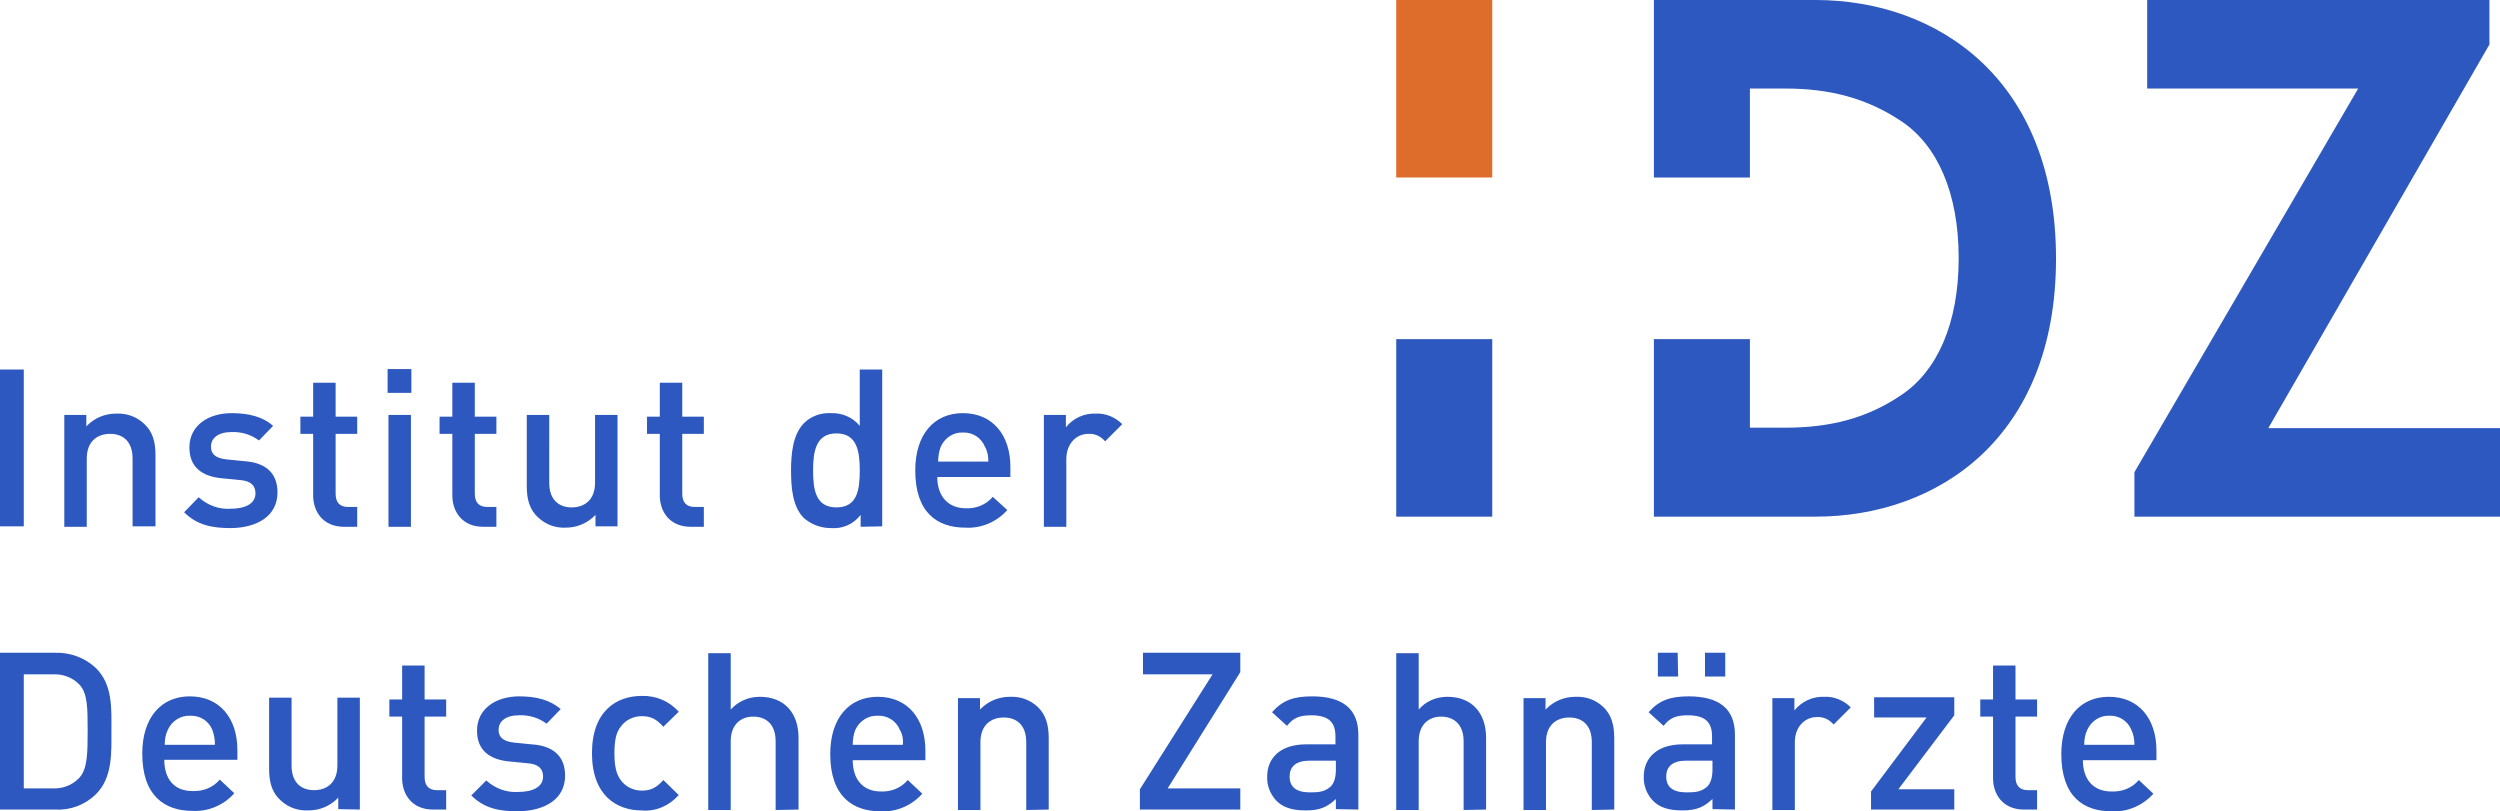
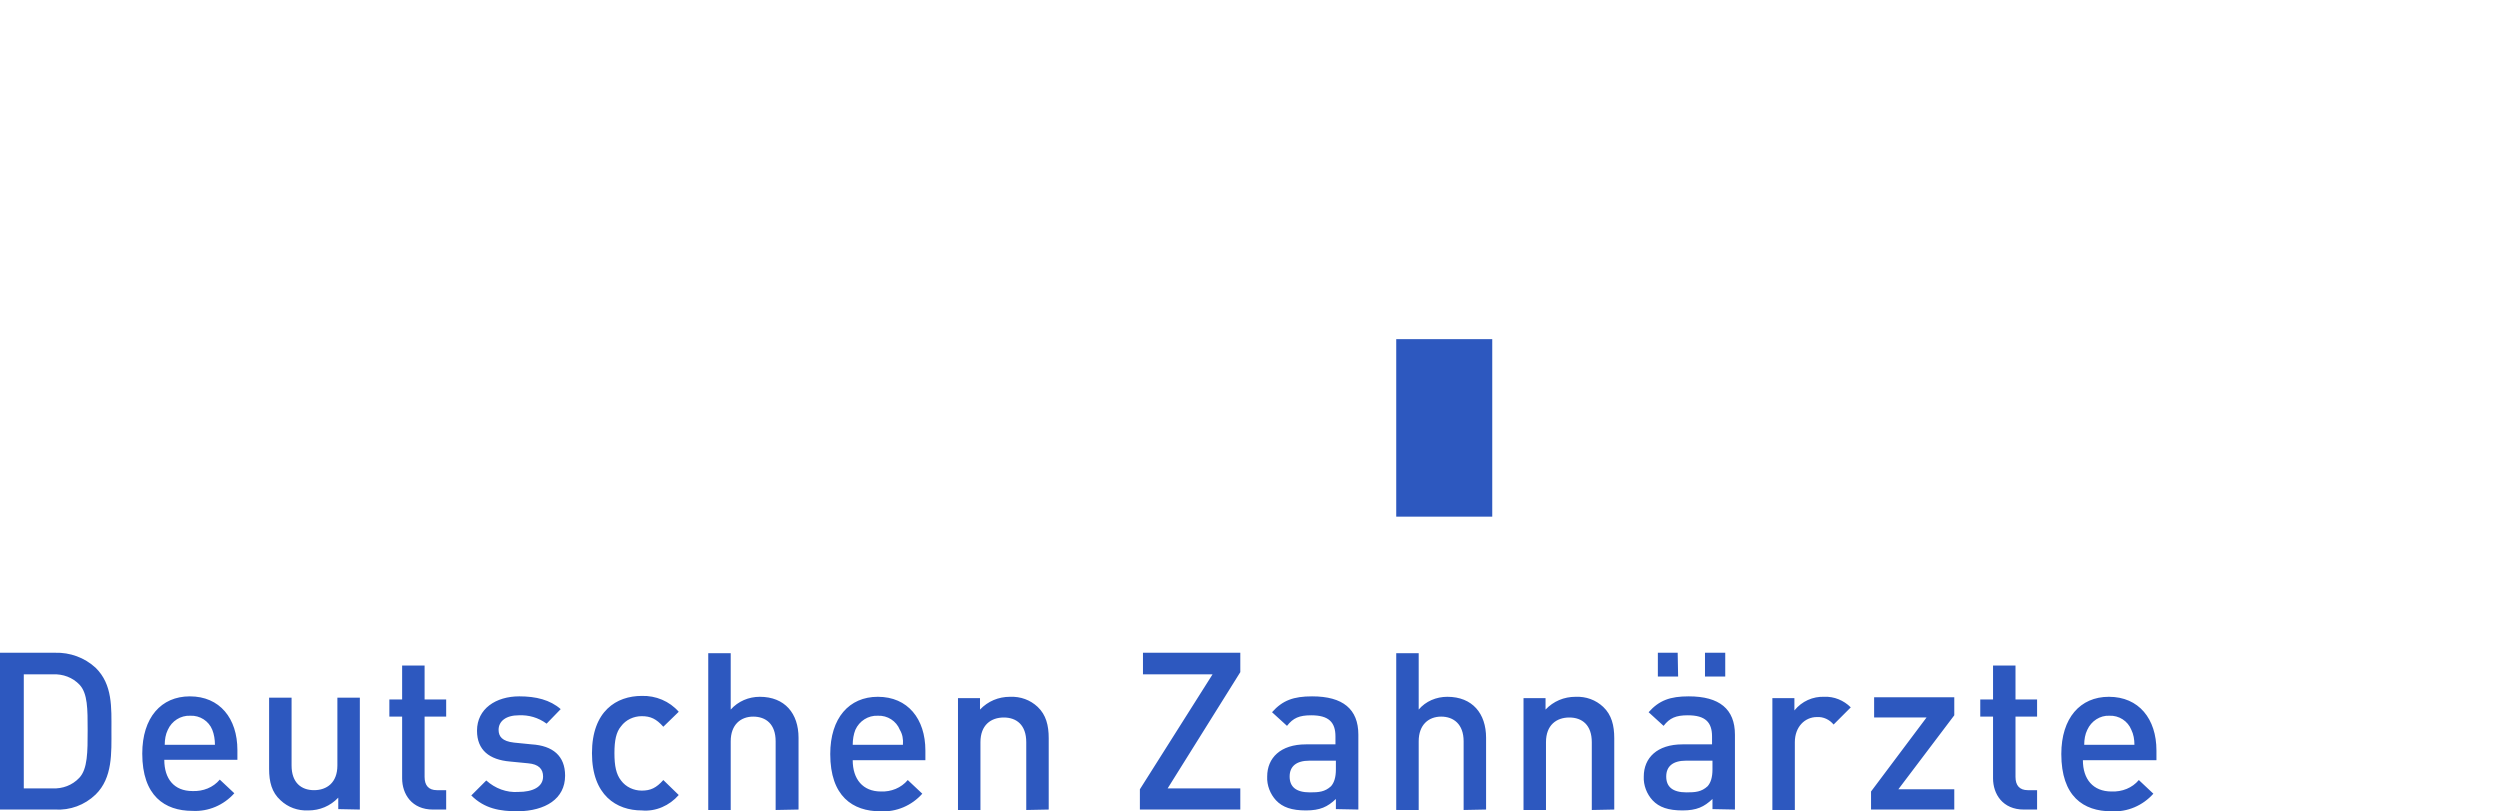
<svg xmlns="http://www.w3.org/2000/svg" version="1.1" id="Ebene_1" x="0px" y="0px" viewBox="0 0 567.6 184.2" style="enable-background:new 0 0 567.6 184.2;" xml:space="preserve">
  <style type="text/css">
	.st0{fill:#2D58BF;}
	.st1{fill:#DE6C2A;}
</style>
  <title>Zeichenfläche 1</title>
  <path class="st0" d="M484.6,169.1h-11.4c0-1.2,0.2-2.4,0.7-3.4c0.9-2,2.9-3.3,5-3.2c2.2-0.1,4.2,1.2,5,3.2  C484.4,166.7,484.6,167.9,484.6,169.1 M489.6,172.6v-2.2c0-7.2-4-12.2-10.8-12.2c-6.5,0-10.8,4.8-10.8,13c0,9.6,5,13,11.4,13  c3.6,0.2,7.1-1.3,9.5-4l-3.3-3.1c-1.5,1.8-3.8,2.7-6.2,2.6c-4.2,0-6.5-2.8-6.5-7.1L489.6,172.6z M462.5,183.8v-4.4h-2.1  c-1.9,0-2.8-1.1-2.8-3v-13.7h4.9v-3.9h-4.9v-7.7h-5.1v7.7h-2.9v3.9h2.9v14c0,3.6,2.2,7.1,7,7.1H462.5z M443.7,183.8v-4.6H431  l12.7-16.8v-4.1h-18.2v4.6h11.9l-12.6,16.8v4.1H443.7z M420.2,160.6c-1.6-1.6-3.8-2.5-6-2.4c-2.6-0.1-5.1,1-6.8,3.1v-2.8h-5v25.4  h5.1v-15.4c0-3.5,2.3-5.7,5-5.7c1.5-0.1,2.9,0.6,3.8,1.7L420.2,160.6z M380.9,148.2h-4.5v5.4h4.6L380.9,148.2z M391.7,148.2h-4.6  v5.4h4.6V148.2z M388.8,174.7c0,1.8-0.4,3-1.1,3.8c-1.4,1.3-2.8,1.4-4.8,1.4c-3.2,0-4.6-1.3-4.6-3.6s1.5-3.6,4.5-3.6h6L388.8,174.7z   M393.9,183.8v-17c0-5.8-3.5-8.7-10.5-8.7c-4.2,0-6.7,0.9-9.1,3.6l3.4,3.1c1.4-1.8,2.8-2.4,5.5-2.4c4,0,5.5,1.6,5.5,4.8v1.8h-6.7  c-5.8,0-8.8,3.1-8.8,7.3c-0.1,2,0.7,4,2,5.4c1.5,1.6,3.6,2.3,6.8,2.3s4.9-0.8,6.8-2.6v2.3L393.9,183.8z M366.5,183.8v-16.2  c0-2.9-0.6-5.3-2.5-7.1c-1.7-1.6-3.9-2.4-6.3-2.3c-2.6,0-5,1-6.8,2.9v-2.6h-5v25.4h5.1v-15.4c0-3.9,2.4-5.6,5.3-5.6s5.1,1.7,5.1,5.6  v15.4L366.5,183.8z M337.4,183.8v-16.3c0-5.5-3.1-9.3-8.8-9.3c-2.5,0-4.9,1-6.5,2.9v-12.8H317v35.6h5.1v-15.6c0-3.8,2.3-5.6,5.1-5.6  s5.1,1.7,5.1,5.6v15.6L337.4,183.8z M303.3,174.7c0,1.8-0.4,3-1.1,3.8c-1.4,1.3-2.8,1.4-4.8,1.4c-3.2,0-4.6-1.3-4.6-3.6  s1.5-3.6,4.5-3.6h6L303.3,174.7z M308.4,183.8v-17c0-5.8-3.5-8.7-10.5-8.7c-4.2,0-6.7,0.9-9.1,3.6l3.4,3.1c1.4-1.8,2.8-2.4,5.5-2.4  c4,0,5.5,1.6,5.5,4.8v1.8h-6.7c-5.8,0-8.8,3.1-8.8,7.3c-0.1,2,0.7,4,2,5.4c1.5,1.6,3.6,2.3,6.8,2.3s4.9-0.8,6.8-2.6v2.3L308.4,183.8  z M281.6,183.8V179h-16.5l16.5-26.4v-4.4h-22.1v4.9h15.8l-16.5,26.1v4.6H281.6z M238.1,183.8v-16.2c0-2.9-0.6-5.3-2.5-7.1  c-1.7-1.6-3.9-2.4-6.3-2.3c-2.6,0-5,1-6.8,2.9v-2.6h-5v25.4h5.1v-15.4c0-3.9,2.4-5.6,5.3-5.6s5.1,1.7,5.1,5.6v15.4L238.1,183.8z   M205,169.1h-11.4c0-1.2,0.2-2.4,0.6-3.4c0.9-2,2.9-3.3,5.1-3.2c2.2-0.1,4.2,1.2,5,3.2C204.9,166.7,205.1,167.8,205,169.1   M210.1,172.6v-2.2c0-7.2-4-12.2-10.8-12.2c-6.5,0-10.8,4.8-10.8,13c0,9.6,5.1,13,11.4,13c3.6,0.2,7.1-1.3,9.5-4l-3.3-3.1  c-1.5,1.8-3.8,2.7-6.1,2.6c-4.1,0-6.4-2.8-6.4-7.1L210.1,172.6z M181.3,183.8v-16.3c0-5.5-3.1-9.3-8.8-9.3c-2.5,0-4.9,1-6.6,2.9  v-12.8h-5.1v35.6h5.1v-15.6c0-3.8,2.3-5.6,5.1-5.6c2.9,0,5.1,1.7,5.1,5.6v15.6L181.3,183.8z M154.1,180.5l-3.5-3.4  c-1.6,1.8-2.9,2.4-4.9,2.4c-1.8,0-3.6-0.8-4.7-2.3c-1.1-1.4-1.5-3.3-1.5-6.2s0.4-4.8,1.5-6.1c1.1-1.5,2.9-2.3,4.7-2.3  c2,0,3.3,0.6,4.9,2.4l3.5-3.4c-2.1-2.4-5.2-3.7-8.4-3.6c-5.7,0-11.3,3.4-11.3,13s5.6,13,11.3,13C148.9,184.3,152,182.9,154.1,180.5   M128.3,176.1c0-4.5-2.8-6.8-7.6-7.1l-4-0.4c-2.7-0.3-3.5-1.4-3.5-2.9c0-1.9,1.6-3.3,4.6-3.3c2.2-0.1,4.4,0.5,6.3,1.9l3.2-3.3  c-2.4-2.1-5.6-2.9-9.4-2.9c-5.3,0-9.6,2.8-9.6,7.8c0,4.4,2.8,6.6,7.5,7l4.1,0.4c2.4,0.2,3.4,1.3,3.4,3c0,2.4-2.4,3.5-5.6,3.5  c-2.7,0.2-5.3-0.8-7.3-2.6l-3.4,3.4c3,3,6.5,3.6,10.6,3.6C123.8,184.1,128.3,181.4,128.3,176.1 M101.3,183.8v-4.4h-2.1  c-1.9,0-2.8-1.1-2.8-3v-13.7h4.9v-3.9h-4.9v-7.7h-5.1v7.7h-2.9v3.9h2.9v14c0,3.6,2.2,7.1,7,7.1H101.3z M81.7,183.8v-25.4h-5.1v15.4  c0,3.9-2.4,5.6-5.3,5.6s-5.1-1.7-5.1-5.6v-15.4h-5.1v16.2c0,2.9,0.6,5.3,2.6,7.1c1.7,1.6,3.9,2.4,6.3,2.3c2.6,0,5-1,6.8-2.9v2.6  L81.7,183.8z M48.8,169.1H37.4c0-1.2,0.2-2.4,0.7-3.4c0.9-2,2.9-3.3,5.1-3.2c2.2-0.1,4.2,1.2,5,3.2  C48.6,166.7,48.8,167.9,48.8,169.1 M53.9,172.6v-2.3c0-7.2-4-12.2-10.8-12.2c-6.5,0-10.8,4.8-10.8,13c0,9.6,5.1,13,11.4,13  c3.6,0.2,7.1-1.3,9.5-4l-3.3-3.1c-1.5,1.8-3.8,2.7-6.2,2.6c-4.2,0-6.4-2.8-6.4-7.1H53.9z M19.9,165.8c0,4.9,0,8.8-1.9,10.8  c-1.6,1.7-3.8,2.5-6.1,2.4H5.4v-25.9H12c2.3-0.1,4.5,0.7,6.1,2.4C19.9,157.5,19.9,160.9,19.9,165.8 M25.3,165.8  c0-5.1,0.3-10.4-3.6-14.2c-2.5-2.3-5.8-3.5-9.2-3.4H0v35.6h12.5c3.4,0.2,6.7-1,9.2-3.4C25.6,176.6,25.3,170.9,25.3,165.8" />
-   <path class="st0" d="M254.8,96.3c-1.6-1.6-3.8-2.5-6-2.4c-2.6-0.1-5.1,1-6.8,3.1v-2.8h-5v25.4h5.1v-15.4c0-3.5,2.3-5.7,5-5.7  c1.5-0.1,2.9,0.6,3.8,1.7L254.8,96.3z M224.4,104.8H213c0-1.2,0.2-2.4,0.6-3.4c0.9-2,2.9-3.3,5-3.2c2.2-0.1,4.2,1.2,5,3.2  C224.2,102.4,224.4,103.6,224.4,104.8 M229.4,108.3v-2.3c0-7.2-4-12.2-10.8-12.2c-6.5,0-10.8,4.8-10.8,13c0,9.6,5,13,11.4,13  c3.6,0.2,7.1-1.3,9.5-4l-3.3-3c-1.5,1.8-3.8,2.7-6.1,2.6c-4.1,0-6.5-2.8-6.5-7.1L229.4,108.3z M195.2,106.8c0,4.5-0.6,8.4-5.3,8.4  s-5.3-4-5.3-8.4s0.7-8.4,5.3-8.4S195.2,102.3,195.2,106.8 M200.3,119.5V83.9h-5.1v12.8c-1.6-2-4.1-3-6.6-2.9  c-2.3-0.1-4.5,0.7-6.1,2.3c-2.5,2.6-2.9,6.9-2.9,10.7s0.3,8.2,2.9,10.8c1.7,1.5,3.9,2.3,6.2,2.3c2.6,0.2,5.1-0.9,6.7-3v2.7  L200.3,119.5z M159.8,119.5v-4.4h-2.1c-1.9,0-2.8-1.1-2.8-3V98.5h4.9v-3.9h-4.9v-7.7h-5.1v7.7h-2.9v3.9h2.9v14c0,3.6,2.2,7.1,7,7.1  H159.8z M140.2,119.5V94.2h-5.1v15.4c0,3.9-2.4,5.6-5.3,5.6c-2.9,0-5.1-1.7-5.1-5.6V94.2h-5.1v16.2c0,2.9,0.6,5.3,2.6,7.1  c1.7,1.6,3.9,2.4,6.2,2.3c2.6,0,5-1,6.8-2.9v2.6L140.2,119.5z M112.7,119.5v-4.4h-2.1c-1.9,0-2.8-1.1-2.8-3V98.5h4.9v-3.9h-4.9v-7.7  h-5.1v7.7h-2.9v3.9h2.9v14c0,3.6,2.2,7.1,7,7.1H112.7z M93.4,83.8H88v5.4h5.4V83.8z M93.3,94.2h-5.1v25.4h5.1V94.2z M81.1,119.5  v-4.4H79c-1.9,0-2.8-1.1-2.8-3V98.5h4.9v-3.9h-4.9v-7.7h-5.1v7.7h-2.9v3.9h2.9v14c0,3.6,2.2,7.1,7,7.1H81.1z M63,111.8  c0-4.5-2.8-6.8-7.6-7.1l-4-0.4c-2.7-0.3-3.5-1.4-3.5-2.9c0-1.9,1.6-3.3,4.6-3.3c2.2-0.1,4.4,0.5,6.3,1.9l3.2-3.3  c-2.3-2.1-5.6-2.9-9.4-2.9c-5.3,0-9.6,2.8-9.6,7.8c0,4.4,2.8,6.6,7.5,7l4.1,0.4c2.4,0.2,3.4,1.3,3.4,3c0,2.4-2.4,3.5-5.6,3.5  c-2.7,0.2-5.3-0.8-7.3-2.6l-3.3,3.4c3,3,6.5,3.6,10.7,3.6C58.5,119.8,63,117.1,63,111.8 M35.3,119.5v-16.2c0-2.9-0.6-5.3-2.6-7.1  c-1.7-1.6-3.9-2.4-6.3-2.3c-2.6,0-5,1-6.8,2.9v-2.6h-5v25.4h5.1v-15.5c0-3.9,2.4-5.6,5.3-5.6s5.1,1.7,5.1,5.6v15.4L35.3,119.5z   M5.4,83.9H0v35.6h5.4V83.9z" />
-   <polygon class="st0" points="487.5,0 487.5,20.1 535.4,20.1 484.6,107.2 484.6,117.3 567.6,117.3 567.6,97.2 515,97.2 565.2,10.1   565.2,0 " />
-   <rect x="317" class="st1" width="21.8" height="40.3" />
  <rect x="317" y="77" class="st0" width="21.8" height="40.3" />
-   <path class="st0" d="M412.2,0h-36.7v40.3h21.8V20.1h8c10.2,0,18.6,2.2,26.5,7.5c8,5.4,12.9,16.1,12.9,31s-4.9,25.6-12.9,31  c-7.9,5.4-16.3,7.5-26.5,7.5h-8V77h-21.8v40.3h36.7c27.6,0,54.6-17.8,54.6-58.6S439.8,0,412.2,0" />
</svg>